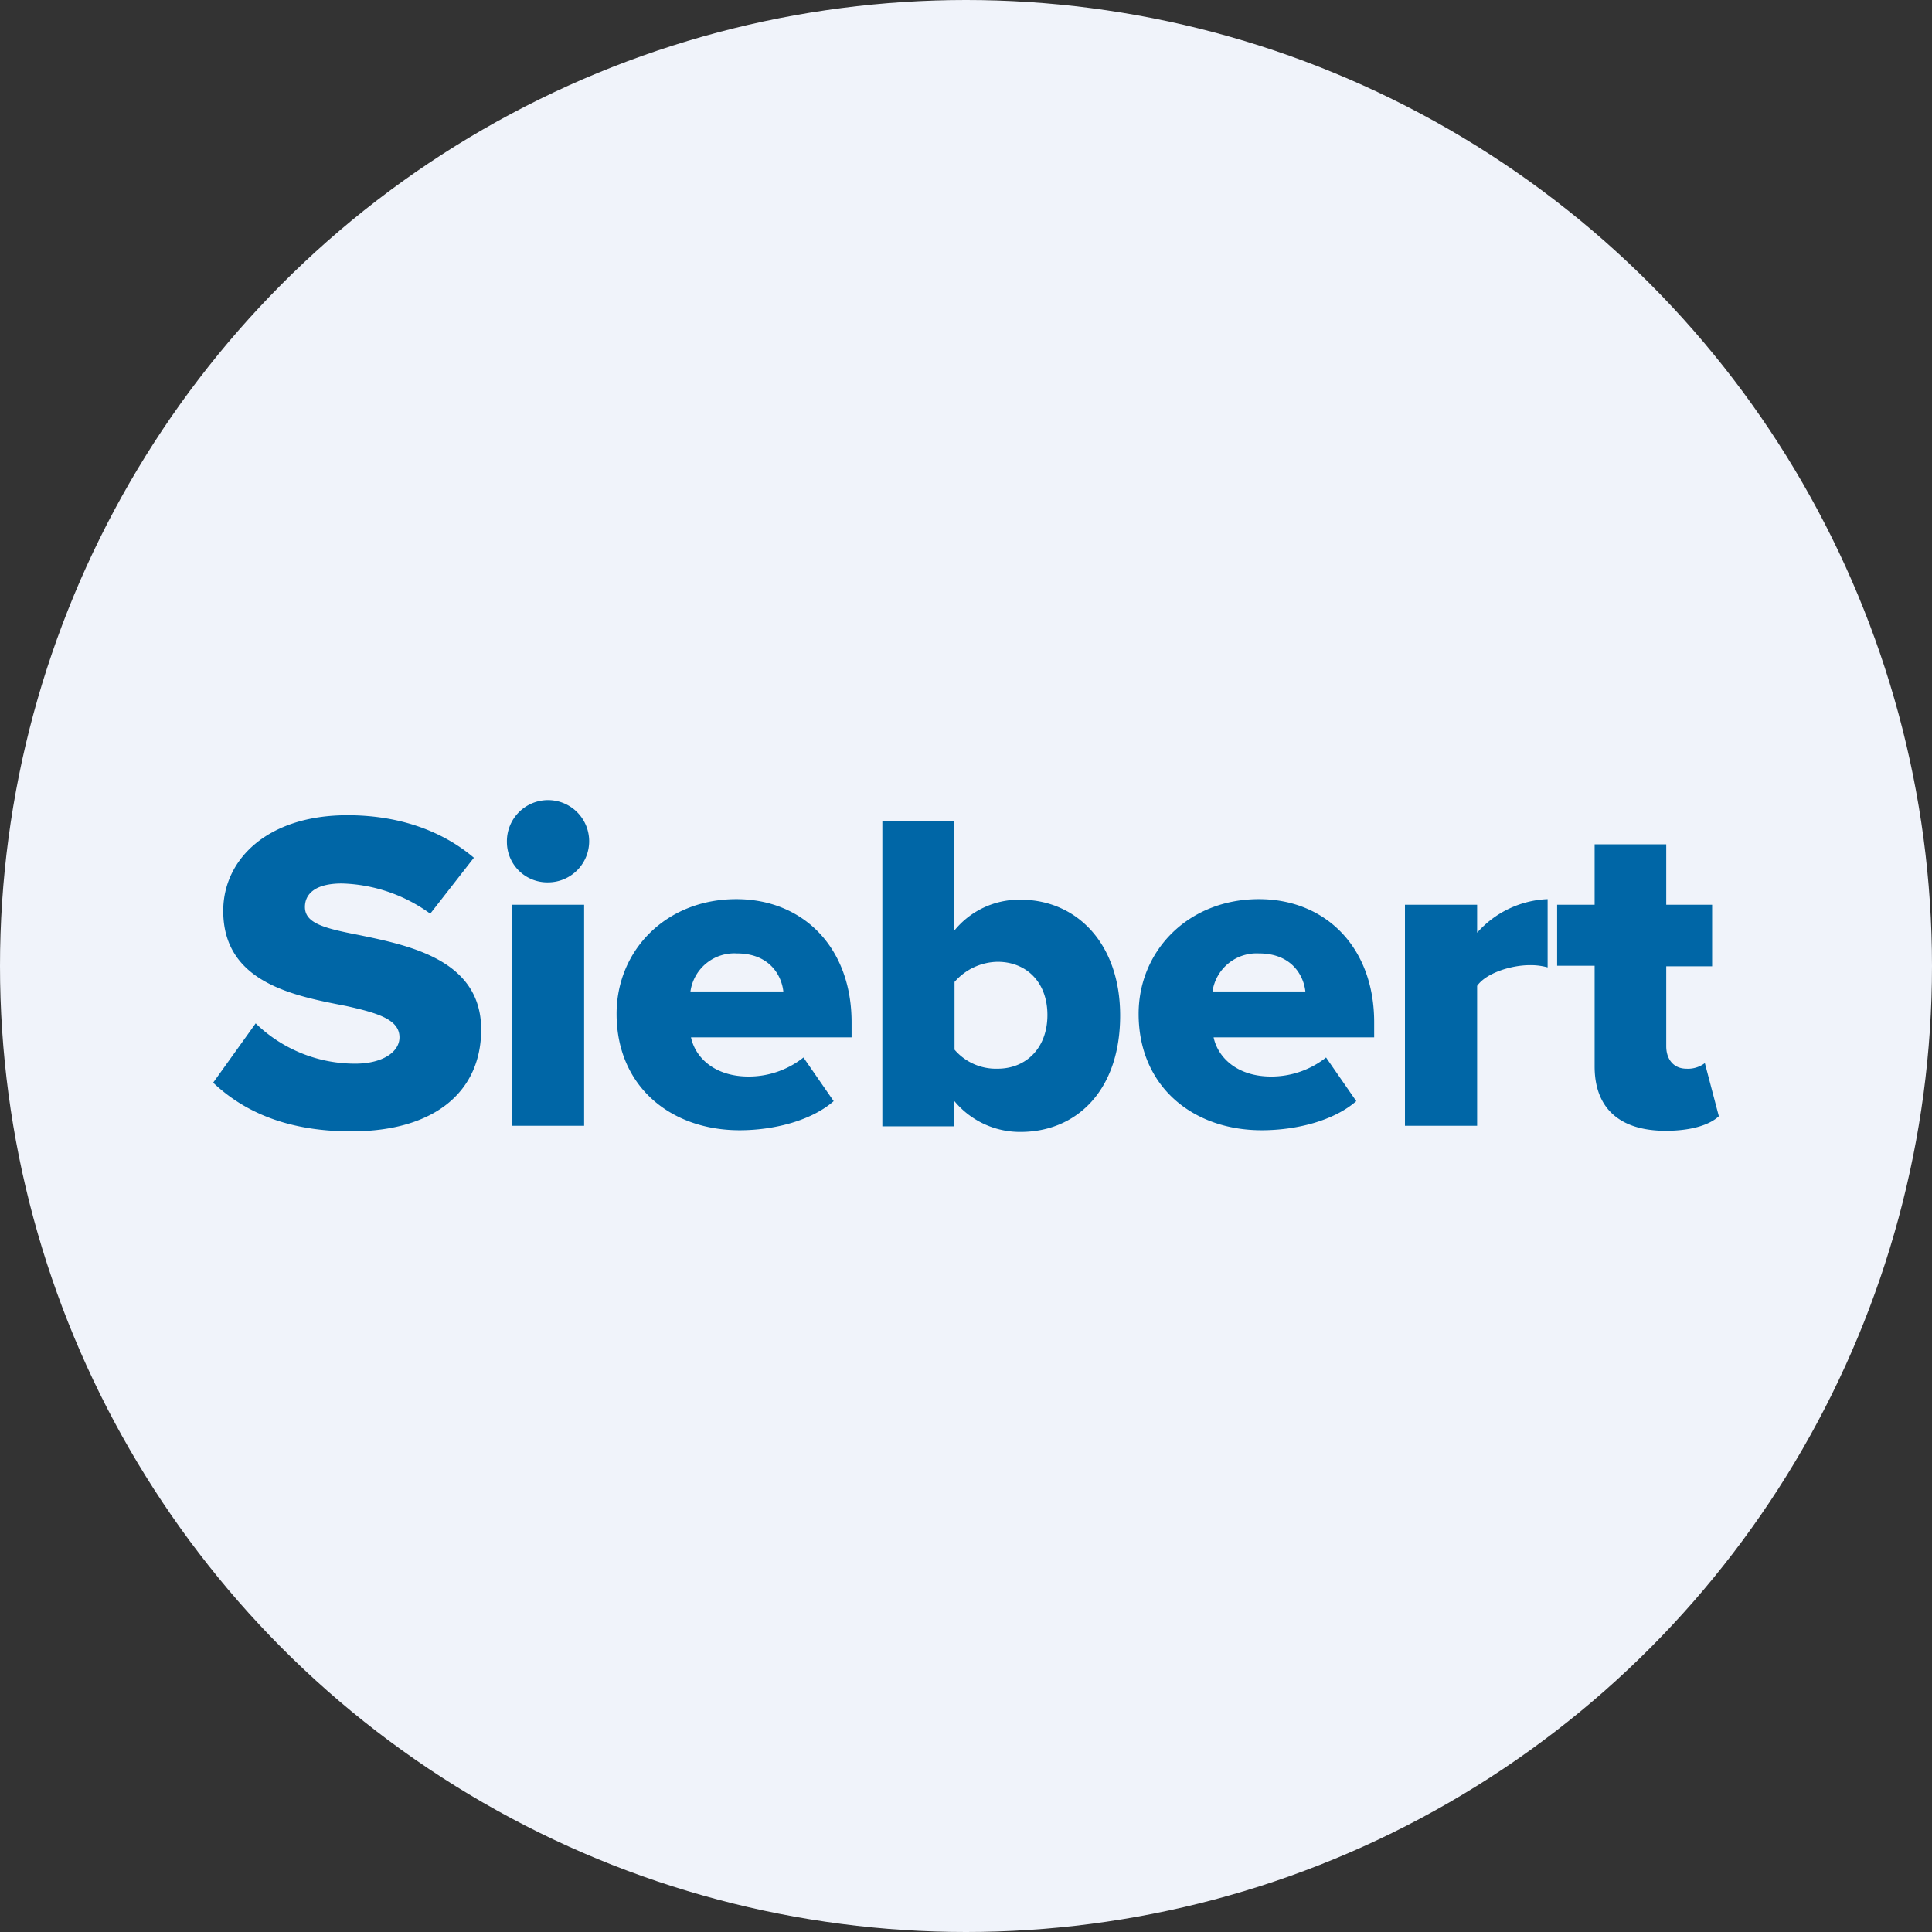
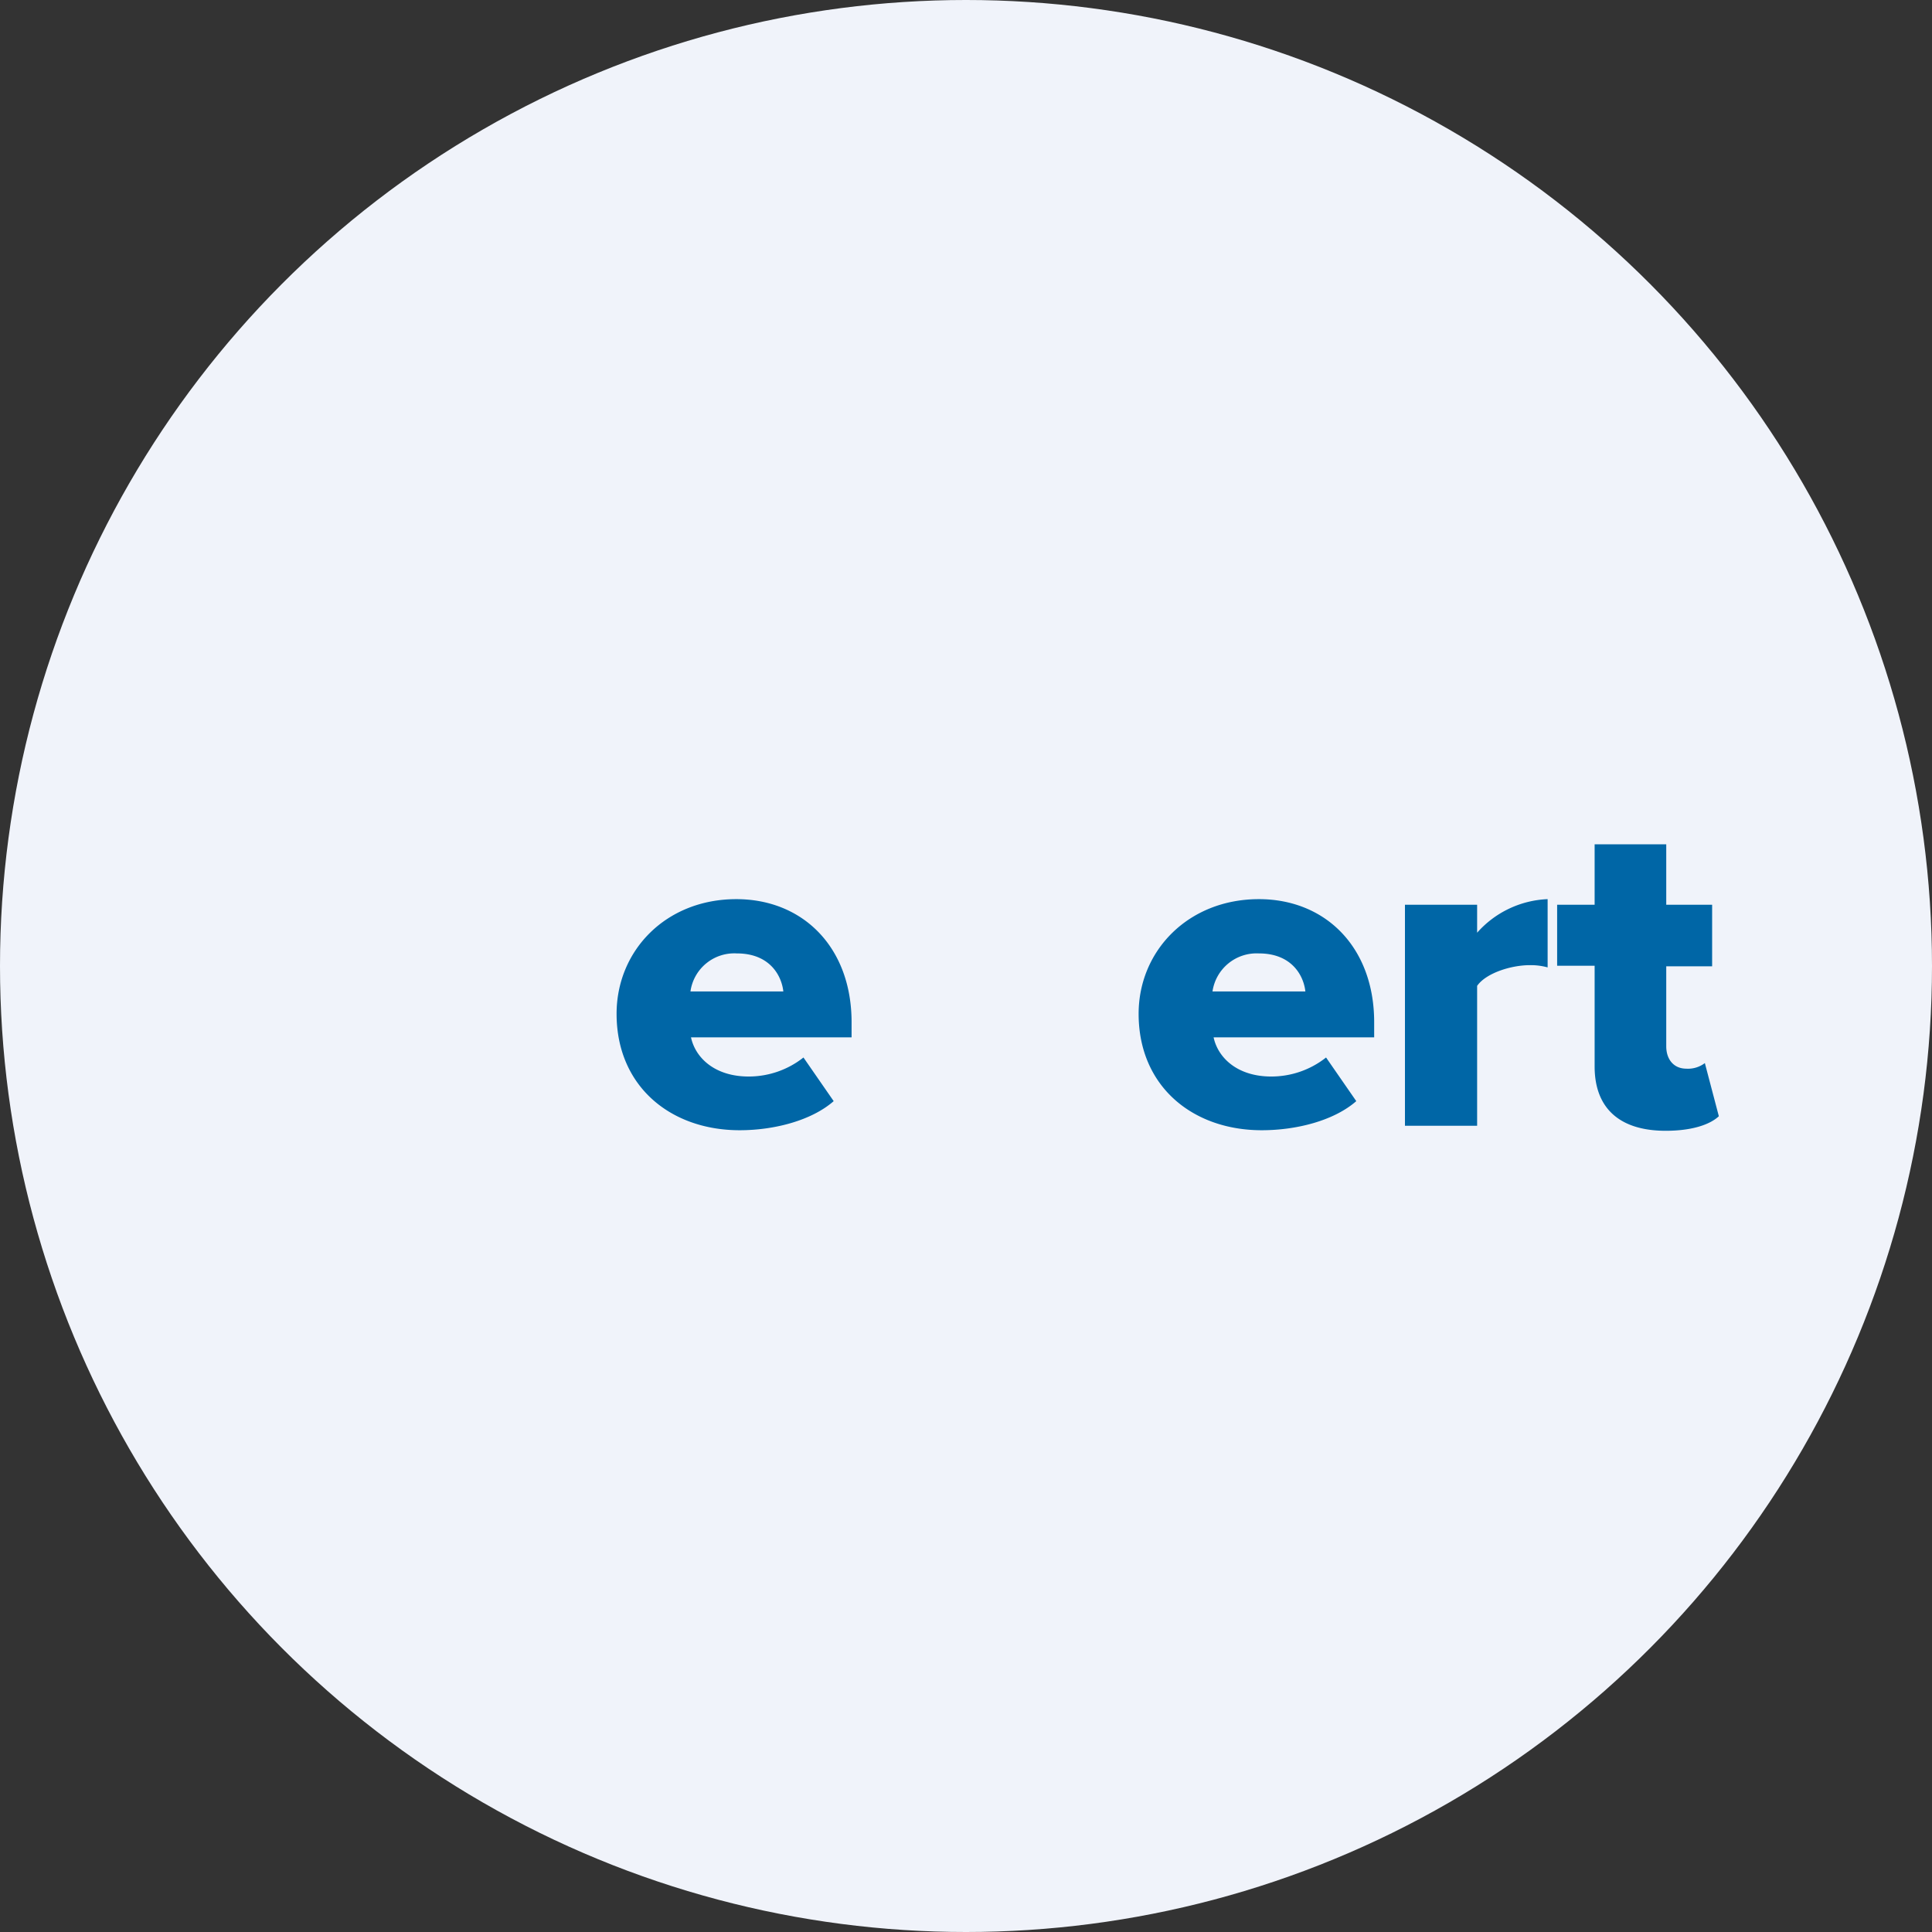
<svg xmlns="http://www.w3.org/2000/svg" id="Layer_1" data-name="Layer 1" viewBox="0 0 300 300" width="300" height="300">
  <rect x="0" y="0" width="300" height="300" fill="#333333" stroke="none" />
  <defs>
    <clipPath id="bz_circular_clip">
      <circle cx="150.0" cy="150.0" r="150.0" />
    </clipPath>
  </defs>
  <g clip-path="url(#bz_circular_clip)">
    <title>SIEB_Mark_Composit_Light</title>
    <path d="M0,0H300V300H0Z" fill="#f0f3fa" />
-     <path d="M39.702,158.906A22.11,22.11,0,0,0,55.167,165.162c4.257,0,6.864-1.825,6.864-4.083,0-2.693-3.128-3.736-8.254-4.865-7.993-1.564-19.114-3.562-19.114-14.77,0-7.993,6.864-14.857,19.288-14.857,7.733,0,14.509,2.259,19.636,6.603l-6.777,8.688a24.413,24.413,0,0,0-13.727-4.692c-4.17,0-5.734,1.651-5.734,3.649,0,2.52,2.954,3.302,8.341,4.344,7.993,1.651,19.027,3.91,19.027,14.683,0,9.557-7.124,15.813-20.157,15.813-9.818,0-16.595-2.954-21.46-7.559Z" fill="#0066a6" />
-     <path d="M78.713,130.756a6.387,6.387,0,1,1,6.516,6.256H85.142a6.269,6.269,0,0,1-6.429-6.256h0m.782,9.731H90.703V174.806H79.495Z" fill="#0066a6" />
    <path d="M114.335,139.619c10.339,0,17.898,7.472,17.898,19.114v2.346H107.297c.695,3.215,3.736,6.082,8.949,6.082a13.694,13.694,0,0,0,8.515-2.954l4.692,6.777c-3.475,3.041-9.296,4.518-14.596,4.518-10.773,0-19.114-6.864-19.114-18.072,0-9.818,7.646-17.811,18.593-17.811m-7.124,14.336h14.423c-.261-2.433-2.085-5.908-7.211-5.908a6.871,6.871,0,0,0-7.211,5.908" fill="#0066a6" />
-     <path d="M137.011,127.455h11.121v17.116a12.966,12.966,0,0,1,10.339-4.865c8.688,0,15.465,6.777,15.465,17.985,0,11.642-6.777,18.072-15.465,18.072a13.231,13.231,0,0,1-10.339-4.865v3.997H137.011ZM154.909,165.944c4.431,0,7.733-3.215,7.733-8.341s-3.302-8.254-7.733-8.254a9.053,9.053,0,0,0-6.69,3.128V162.99a8.467,8.467,0,0,0,6.69,2.954" fill="#0066a6" />
    <path d="M195.483,139.619c10.339,0,17.898,7.472,17.898,19.114v2.346H188.446c.695,3.215,3.736,6.082,8.949,6.082a13.694,13.694,0,0,0,8.515-2.954l4.692,6.777c-3.475,3.041-9.296,4.518-14.683,4.518-10.773,0-19.114-6.864-19.114-18.072,0-9.818,7.733-17.811,18.68-17.811m-7.211,14.336h14.423c-.261-2.433-2.085-5.908-7.211-5.908a6.917,6.917,0,0,0-7.211,5.908" fill="#0066a6" />
    <path d="M218.16,140.487h11.208v4.344a15.46,15.46,0,0,1,10.947-5.213v10.6a9.762,9.762,0,0,0-2.78-.348c-2.867,0-6.777,1.216-8.167,3.215V174.806H218.16Z" fill="#0066a6" />
    <path d="M247.613,165.596v-15.639h-5.821v-9.47h5.821V131.104h11.121v9.383h7.124v9.557h-7.124v12.424c0,1.998,1.129,3.475,3.128,3.475a4.315,4.315,0,0,0,2.867-.869l2.172,8.254c-1.39,1.303-4.17,2.259-8.254,2.259-7.124,0-11.034-3.475-11.034-9.992" fill="#0066a6" />
  </g>
</svg>